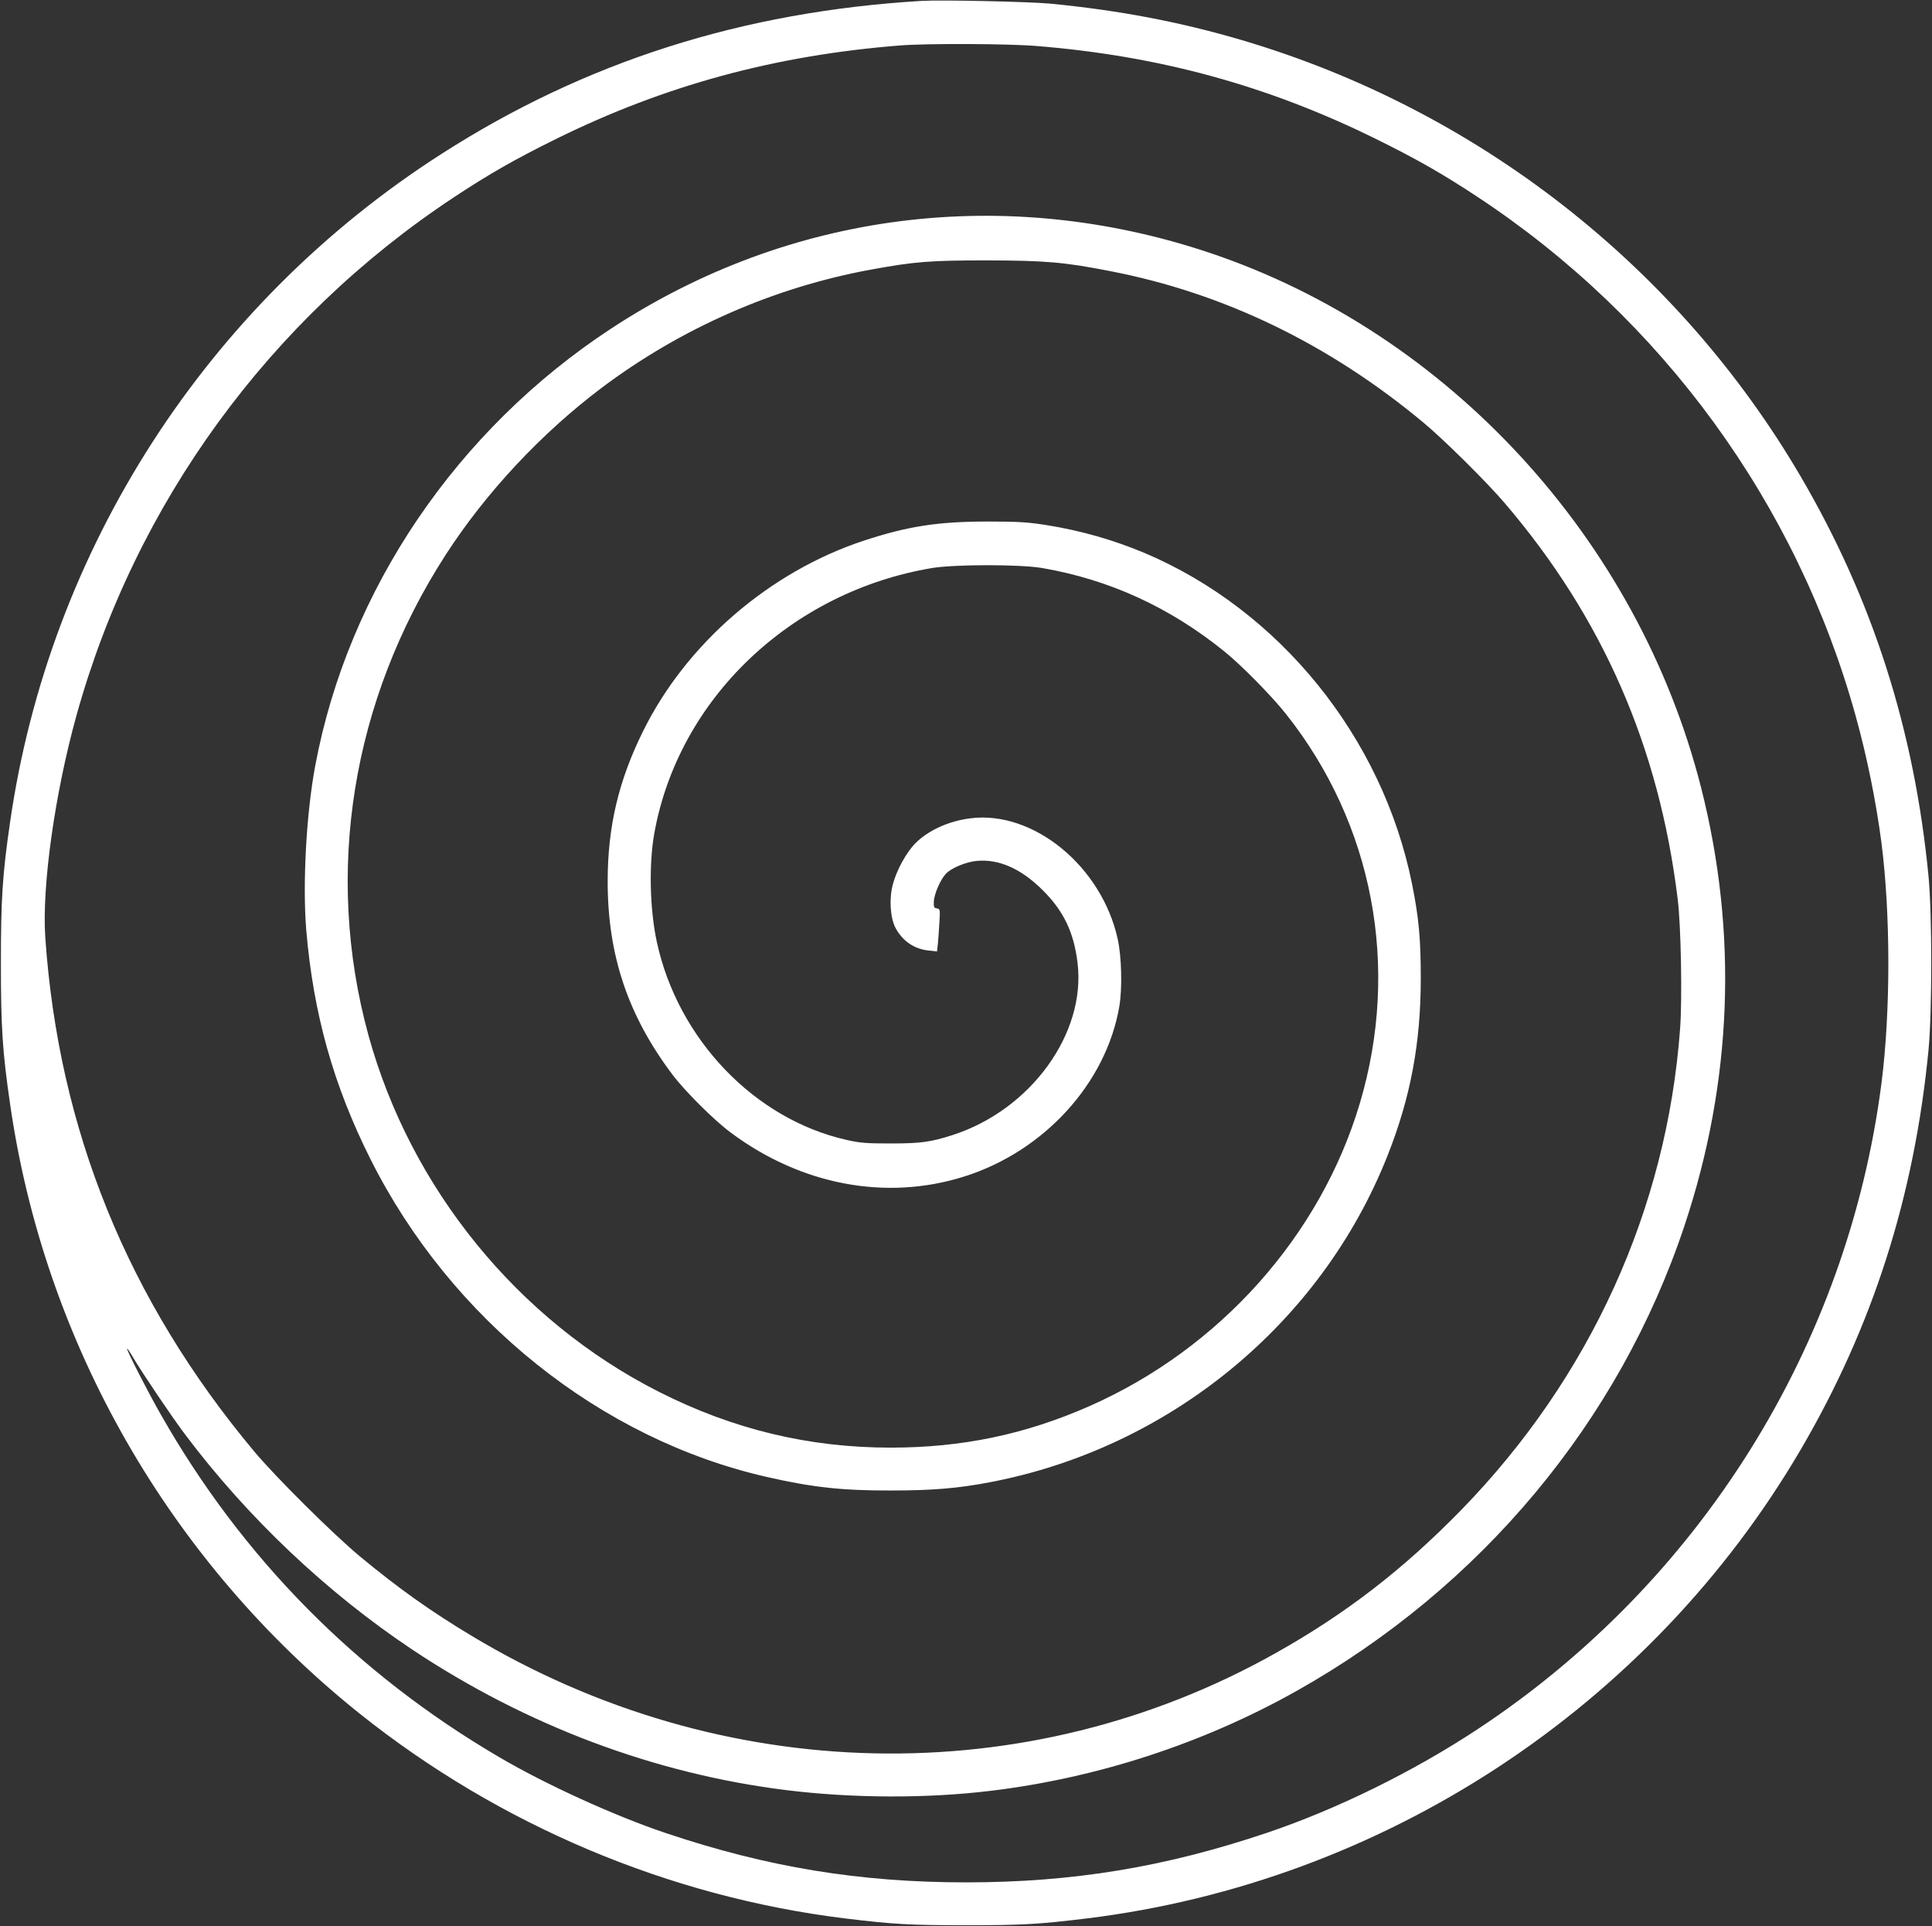
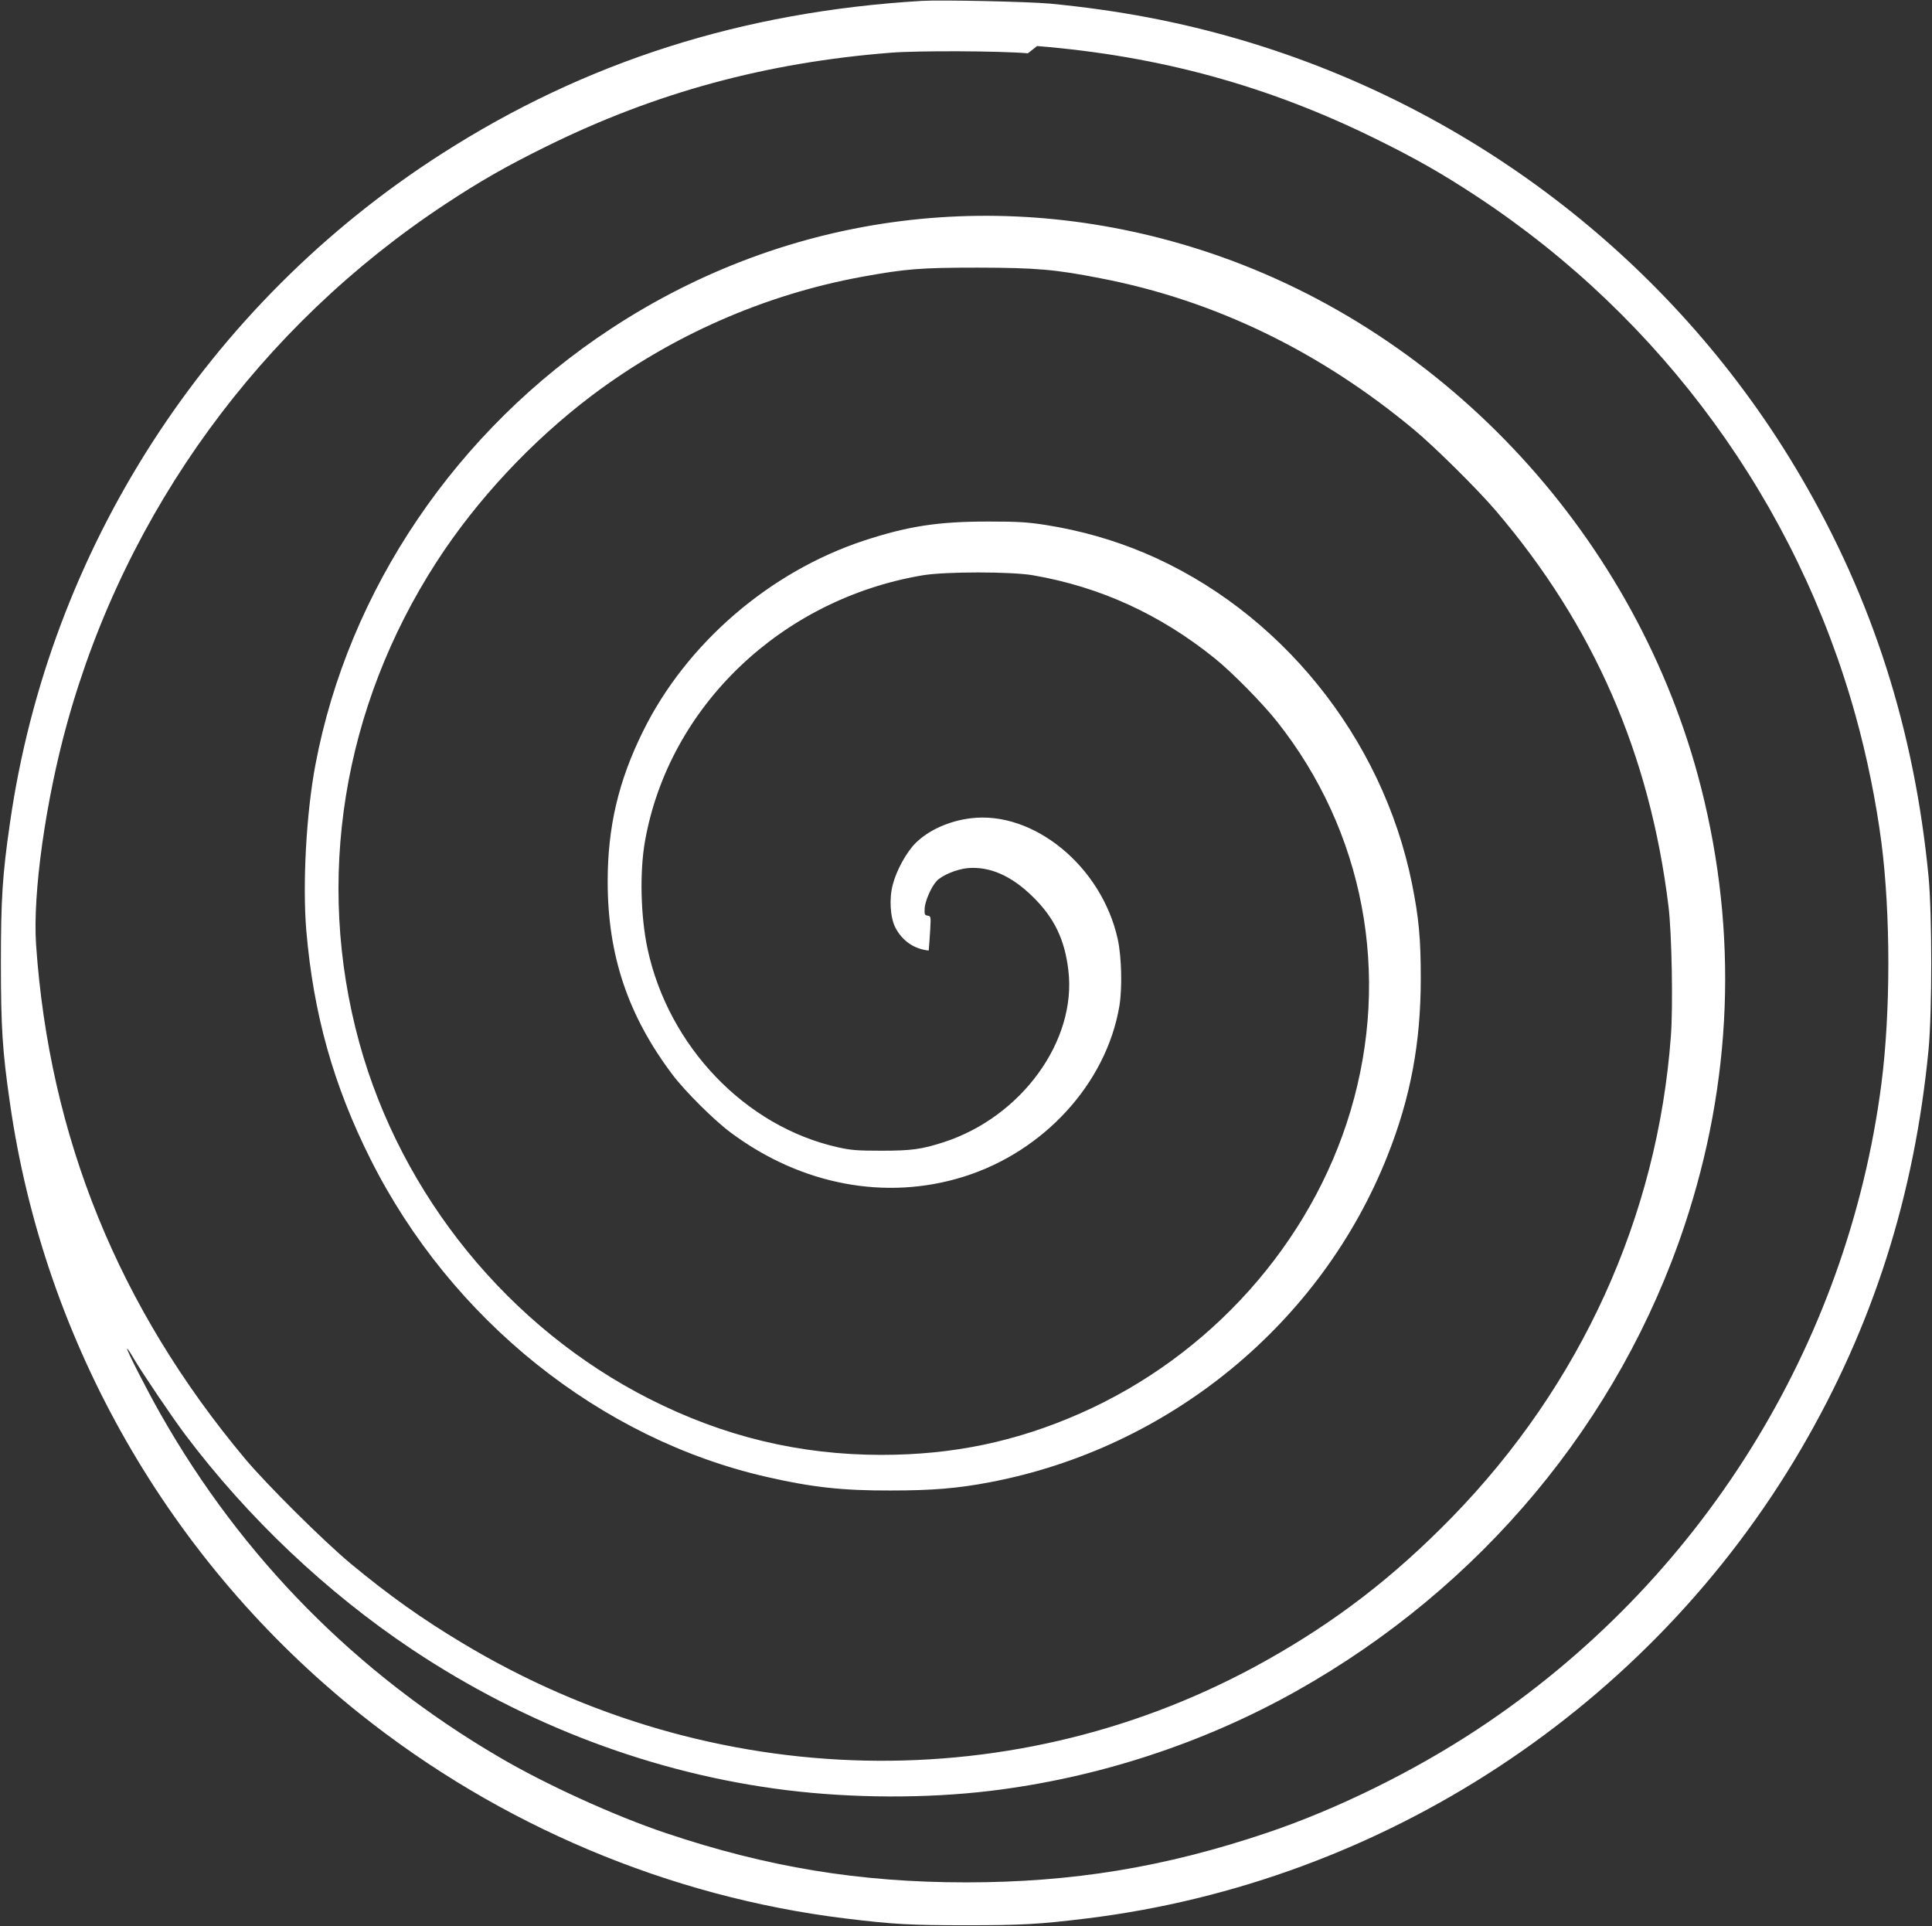
<svg xmlns="http://www.w3.org/2000/svg" version="1.0" width="1280pt" height="1276pt" viewBox="0 0 1280 1276" preserveAspectRatio="xMidYMid meet">
  <rect x="0" y="0" width="1280" height="1276" fill="#333333" stroke="none" />
  <g transform="translate(0,1276) scale(0.1,-0.1)" fill="#ffffff" stroke="none">
-     <path d="M6105 12754 c-1186 -71 -2228 -403 -3179 -1013 -1553 -994 -2600 -2618 -2860 -4433 -50 -343 -60 -505 -60 -928 0 -423 10 -585 60 -928 227 -1588 1059 -3039 2318 -4045 926 -739 2049 -1213 3216 -1356 319 -39 431 -45 800 -45 369 0 481 6 800 45 1969 242 3733 1401 4732 3109 476 814 751 1676 845 2645 24 254 24 896 0 1150 -94 969 -369 1831 -845 2645 -816 1396 -2147 2435 -3707 2895 -408 120 -812 197 -1268 241 -143 13 -721 26 -852 18z m766 -299 c813 -66 1530 -263 2244 -615 268 -132 445 -233 675 -385 1224 -808 2114 -2030 2504 -3437 75 -269 136 -571 171 -840 61 -476 61 -1120 0 -1596 -225 -1741 -1203 -3305 -2675 -4277 -427 -282 -936 -532 -1400 -688 -672 -226 -1283 -327 -1990 -327 -707 0 -1318 101 -1990 327 -337 113 -798 323 -1105 504 -945 554 -1701 1320 -2240 2269 -89 156 -229 430 -223 436 2 2 22 -27 43 -64 56 -95 254 -389 343 -507 414 -550 936 -1044 1502 -1422 755 -503 1607 -824 2480 -932 437 -54 926 -56 1350 -5 708 85 1409 313 2030 662 1222 687 2138 1785 2570 3082 318 954 355 1939 110 2903 -418 1645 -1673 3011 -3255 3542 -1354 454 -2785 273 -3965 -501 -1024 -671 -1743 -1732 -1961 -2894 -60 -319 -85 -785 -60 -1091 47 -555 180 -1029 426 -1519 533 -1062 1524 -1855 2629 -2105 297 -68 499 -90 816 -89 277 0 446 14 660 55 1190 227 2194 1053 2633 2164 153 386 220 747 220 1175 0 262 -13 401 -58 625 -196 972 -879 1815 -1775 2193 -206 86 -418 147 -650 184 -122 19 -183 23 -385 23 -332 0 -530 -31 -820 -126 -626 -206 -1179 -683 -1465 -1264 -163 -329 -234 -634 -234 -995 0 -489 135 -889 430 -1280 83 -110 275 -301 384 -382 466 -348 1029 -455 1545 -293 531 166 944 618 1031 1129 20 119 15 329 -11 446 -107 482 -559 852 -976 799 -143 -18 -278 -79 -364 -165 -59 -59 -126 -180 -150 -274 -25 -94 -17 -219 17 -285 46 -88 124 -142 221 -152 l55 -6 6 54 c3 30 7 93 10 141 5 83 4 87 -17 90 -19 3 -22 9 -20 46 2 50 44 146 80 184 36 38 132 78 205 85 146 13 292 -51 434 -192 140 -138 209 -281 233 -484 57 -467 -310 -973 -827 -1140 -146 -47 -212 -56 -412 -56 -157 0 -201 3 -289 23 -612 137 -1121 668 -1260 1315 -46 216 -53 511 -16 717 160 890 904 1600 1840 1757 153 25 583 25 730 0 445 -77 843 -259 1205 -551 111 -89 315 -296 410 -416 578 -728 758 -1677 489 -2580 -261 -877 -929 -1625 -1791 -2005 -426 -188 -845 -275 -1317 -275 -542 0 -1045 121 -1536 370 -932 472 -1645 1347 -1924 2362 -295 1076 -111 2218 512 3183 267 413 633 804 1032 1105 527 396 1142 666 1785 784 291 53 390 61 770 61 383 -1 510 -11 815 -71 751 -145 1449 -482 2075 -1003 136 -113 421 -395 541 -536 648 -759 1021 -1614 1144 -2620 22 -173 31 -666 16 -861 -88 -1194 -596 -2311 -1451 -3188 -385 -394 -763 -686 -1230 -948 -1647 -925 -3667 -882 -5325 115 -270 162 -484 314 -740 526 -177 147 -559 526 -701 696 -838 1002 -1296 2131 -1384 3405 -23 339 63 952 206 1468 390 1407 1280 2629 2504 3437 230 152 407 253 675 385 720 355 1452 554 2280 619 176 14 717 12 906 -4z" />
+     <path d="M6105 12754 c-1186 -71 -2228 -403 -3179 -1013 -1553 -994 -2600 -2618 -2860 -4433 -50 -343 -60 -505 -60 -928 0 -423 10 -585 60 -928 227 -1588 1059 -3039 2318 -4045 926 -739 2049 -1213 3216 -1356 319 -39 431 -45 800 -45 369 0 481 6 800 45 1969 242 3733 1401 4732 3109 476 814 751 1676 845 2645 24 254 24 896 0 1150 -94 969 -369 1831 -845 2645 -816 1396 -2147 2435 -3707 2895 -408 120 -812 197 -1268 241 -143 13 -721 26 -852 18z m766 -299 c813 -66 1530 -263 2244 -615 268 -132 445 -233 675 -385 1224 -808 2114 -2030 2504 -3437 75 -269 136 -571 171 -840 61 -476 61 -1120 0 -1596 -225 -1741 -1203 -3305 -2675 -4277 -427 -282 -936 -532 -1400 -688 -672 -226 -1283 -327 -1990 -327 -707 0 -1318 101 -1990 327 -337 113 -798 323 -1105 504 -945 554 -1701 1320 -2240 2269 -89 156 -229 430 -223 436 2 2 22 -27 43 -64 56 -95 254 -389 343 -507 414 -550 936 -1044 1502 -1422 755 -503 1607 -824 2480 -932 437 -54 926 -56 1350 -5 708 85 1409 313 2030 662 1222 687 2138 1785 2570 3082 318 954 355 1939 110 2903 -418 1645 -1673 3011 -3255 3542 -1354 454 -2785 273 -3965 -501 -1024 -671 -1743 -1732 -1961 -2894 -60 -319 -85 -785 -60 -1091 47 -555 180 -1029 426 -1519 533 -1062 1524 -1855 2629 -2105 297 -68 499 -90 816 -89 277 0 446 14 660 55 1190 227 2194 1053 2633 2164 153 386 220 747 220 1175 0 262 -13 401 -58 625 -196 972 -879 1815 -1775 2193 -206 86 -418 147 -650 184 -122 19 -183 23 -385 23 -332 0 -530 -31 -820 -126 -626 -206 -1179 -683 -1465 -1264 -163 -329 -234 -634 -234 -995 0 -489 135 -889 430 -1280 83 -110 275 -301 384 -382 466 -348 1029 -455 1545 -293 531 166 944 618 1031 1129 20 119 15 329 -11 446 -107 482 -559 852 -976 799 -143 -18 -278 -79 -364 -165 -59 -59 -126 -180 -150 -274 -25 -94 -17 -219 17 -285 46 -88 124 -142 221 -152 c3 30 7 93 10 141 5 83 4 87 -17 90 -19 3 -22 9 -20 46 2 50 44 146 80 184 36 38 132 78 205 85 146 13 292 -51 434 -192 140 -138 209 -281 233 -484 57 -467 -310 -973 -827 -1140 -146 -47 -212 -56 -412 -56 -157 0 -201 3 -289 23 -612 137 -1121 668 -1260 1315 -46 216 -53 511 -16 717 160 890 904 1600 1840 1757 153 25 583 25 730 0 445 -77 843 -259 1205 -551 111 -89 315 -296 410 -416 578 -728 758 -1677 489 -2580 -261 -877 -929 -1625 -1791 -2005 -426 -188 -845 -275 -1317 -275 -542 0 -1045 121 -1536 370 -932 472 -1645 1347 -1924 2362 -295 1076 -111 2218 512 3183 267 413 633 804 1032 1105 527 396 1142 666 1785 784 291 53 390 61 770 61 383 -1 510 -11 815 -71 751 -145 1449 -482 2075 -1003 136 -113 421 -395 541 -536 648 -759 1021 -1614 1144 -2620 22 -173 31 -666 16 -861 -88 -1194 -596 -2311 -1451 -3188 -385 -394 -763 -686 -1230 -948 -1647 -925 -3667 -882 -5325 115 -270 162 -484 314 -740 526 -177 147 -559 526 -701 696 -838 1002 -1296 2131 -1384 3405 -23 339 63 952 206 1468 390 1407 1280 2629 2504 3437 230 152 407 253 675 385 720 355 1452 554 2280 619 176 14 717 12 906 -4z" />
  </g>
</svg>